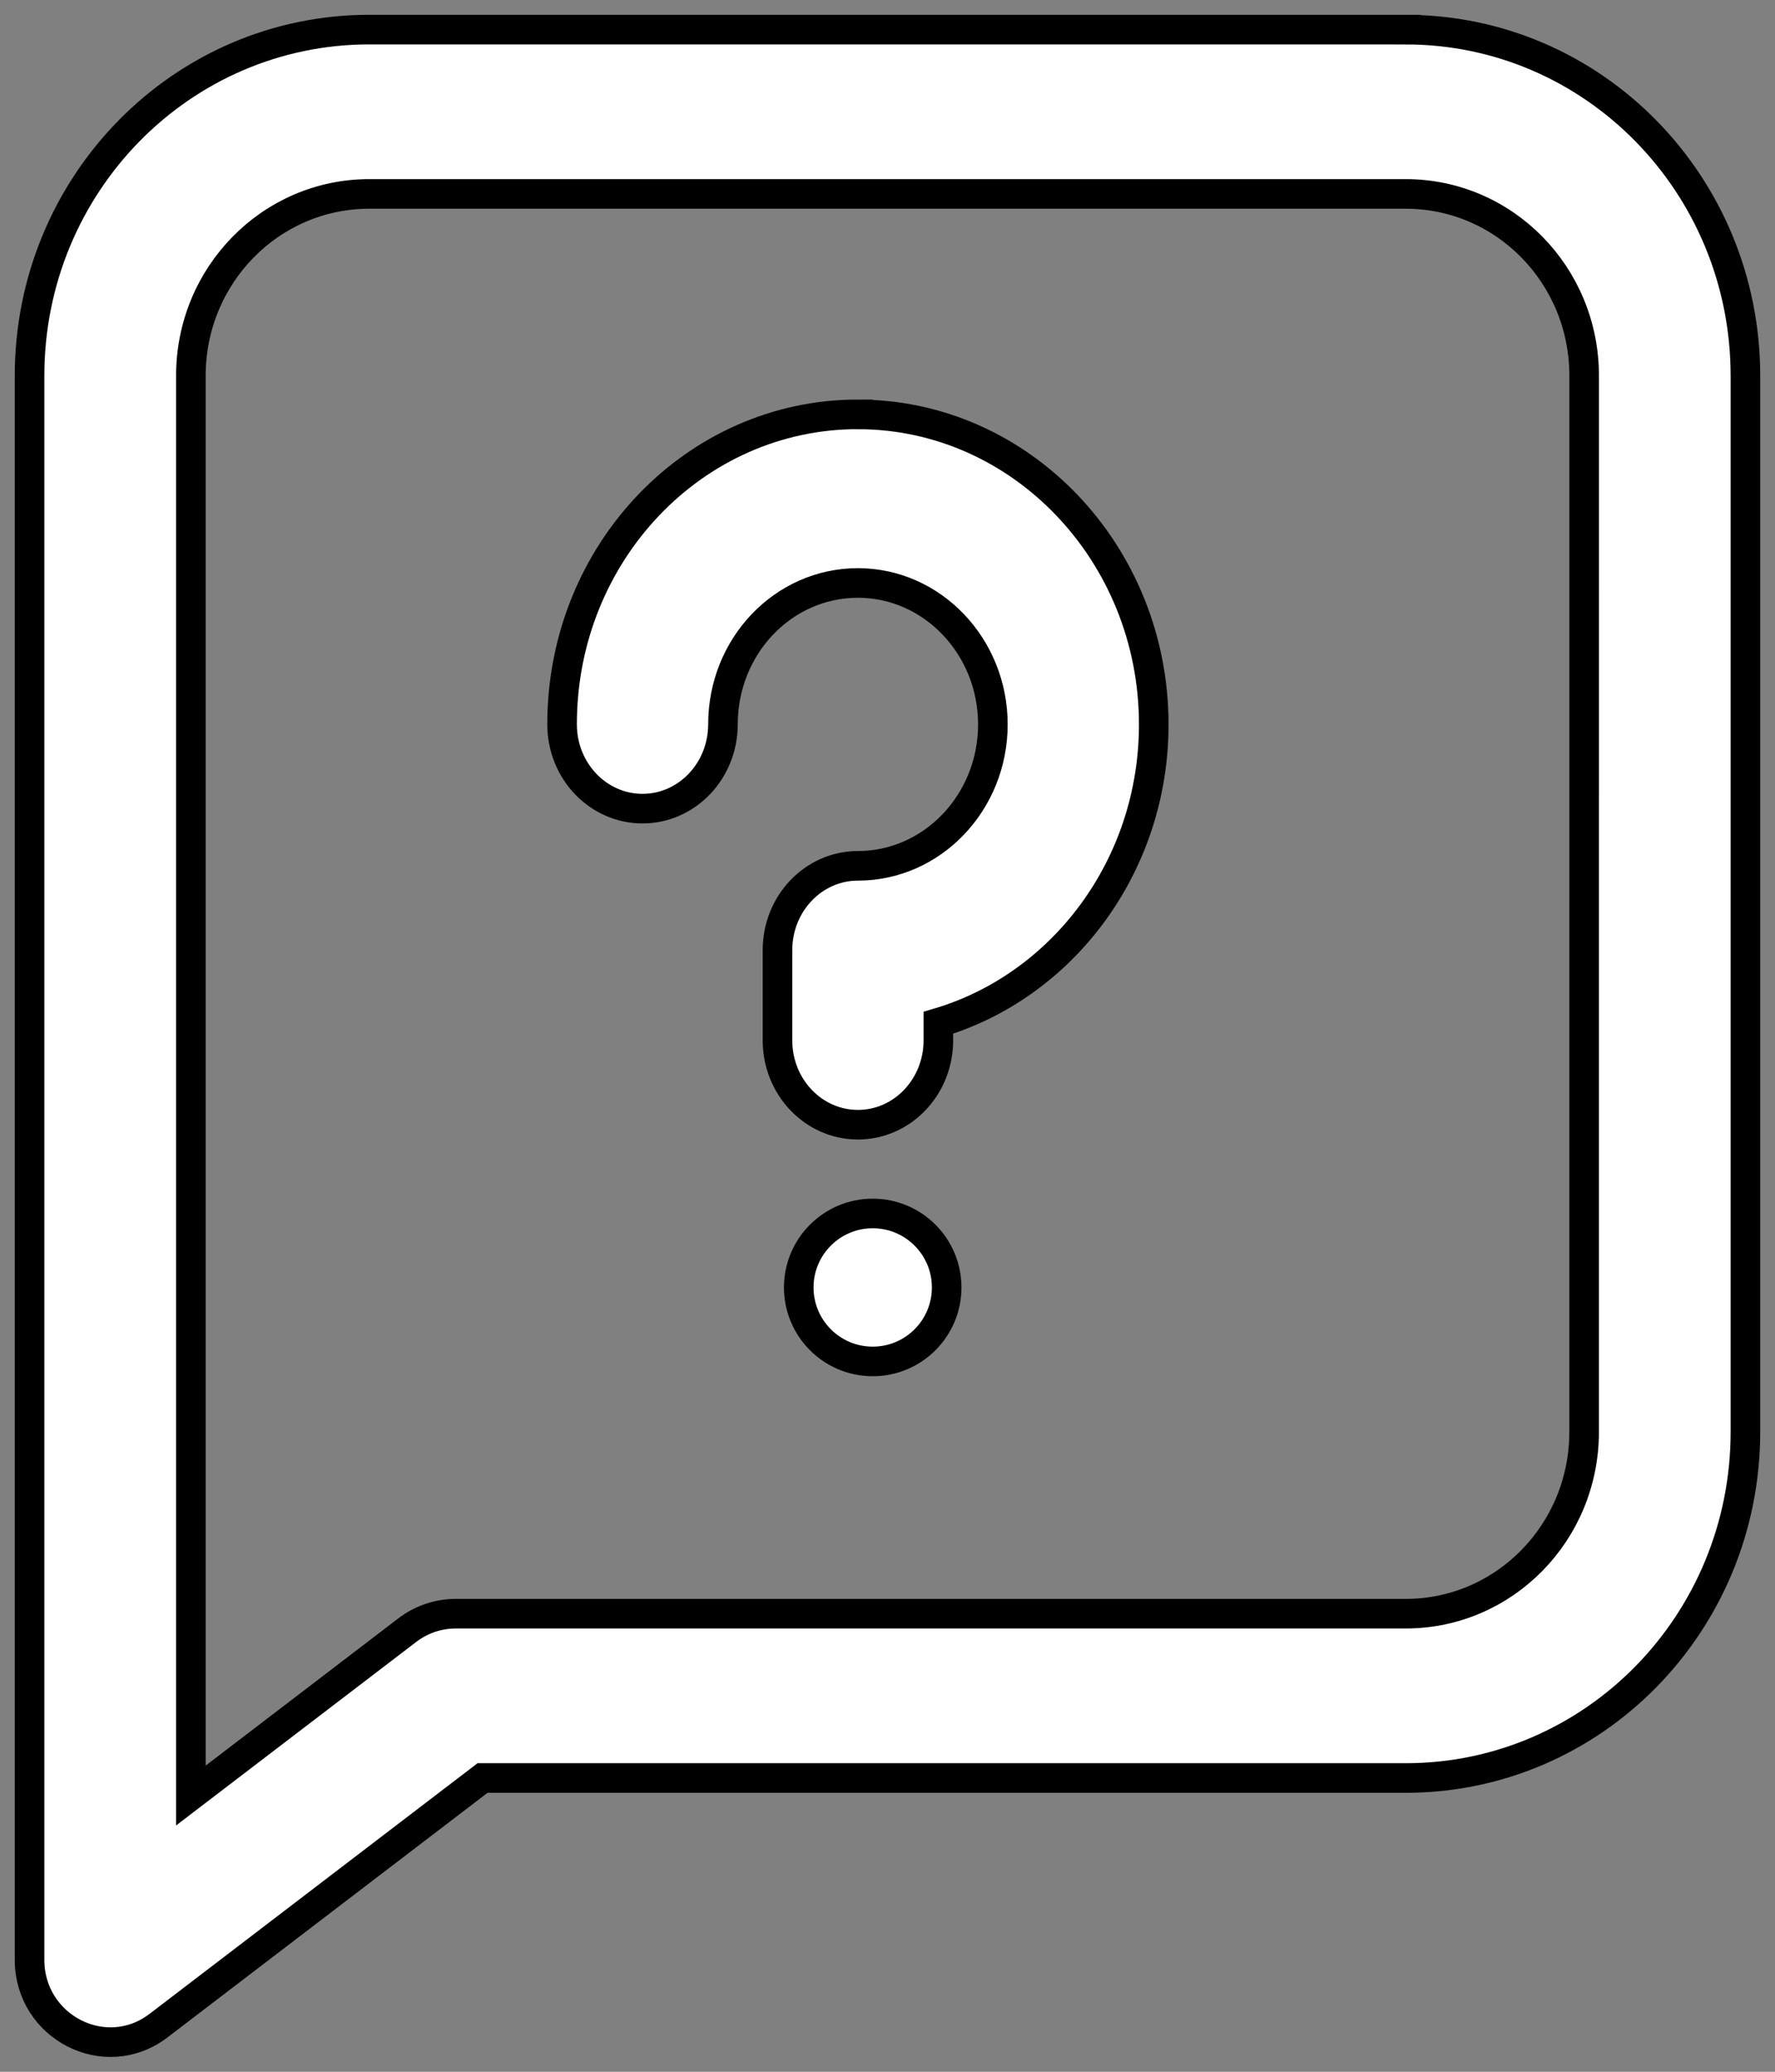
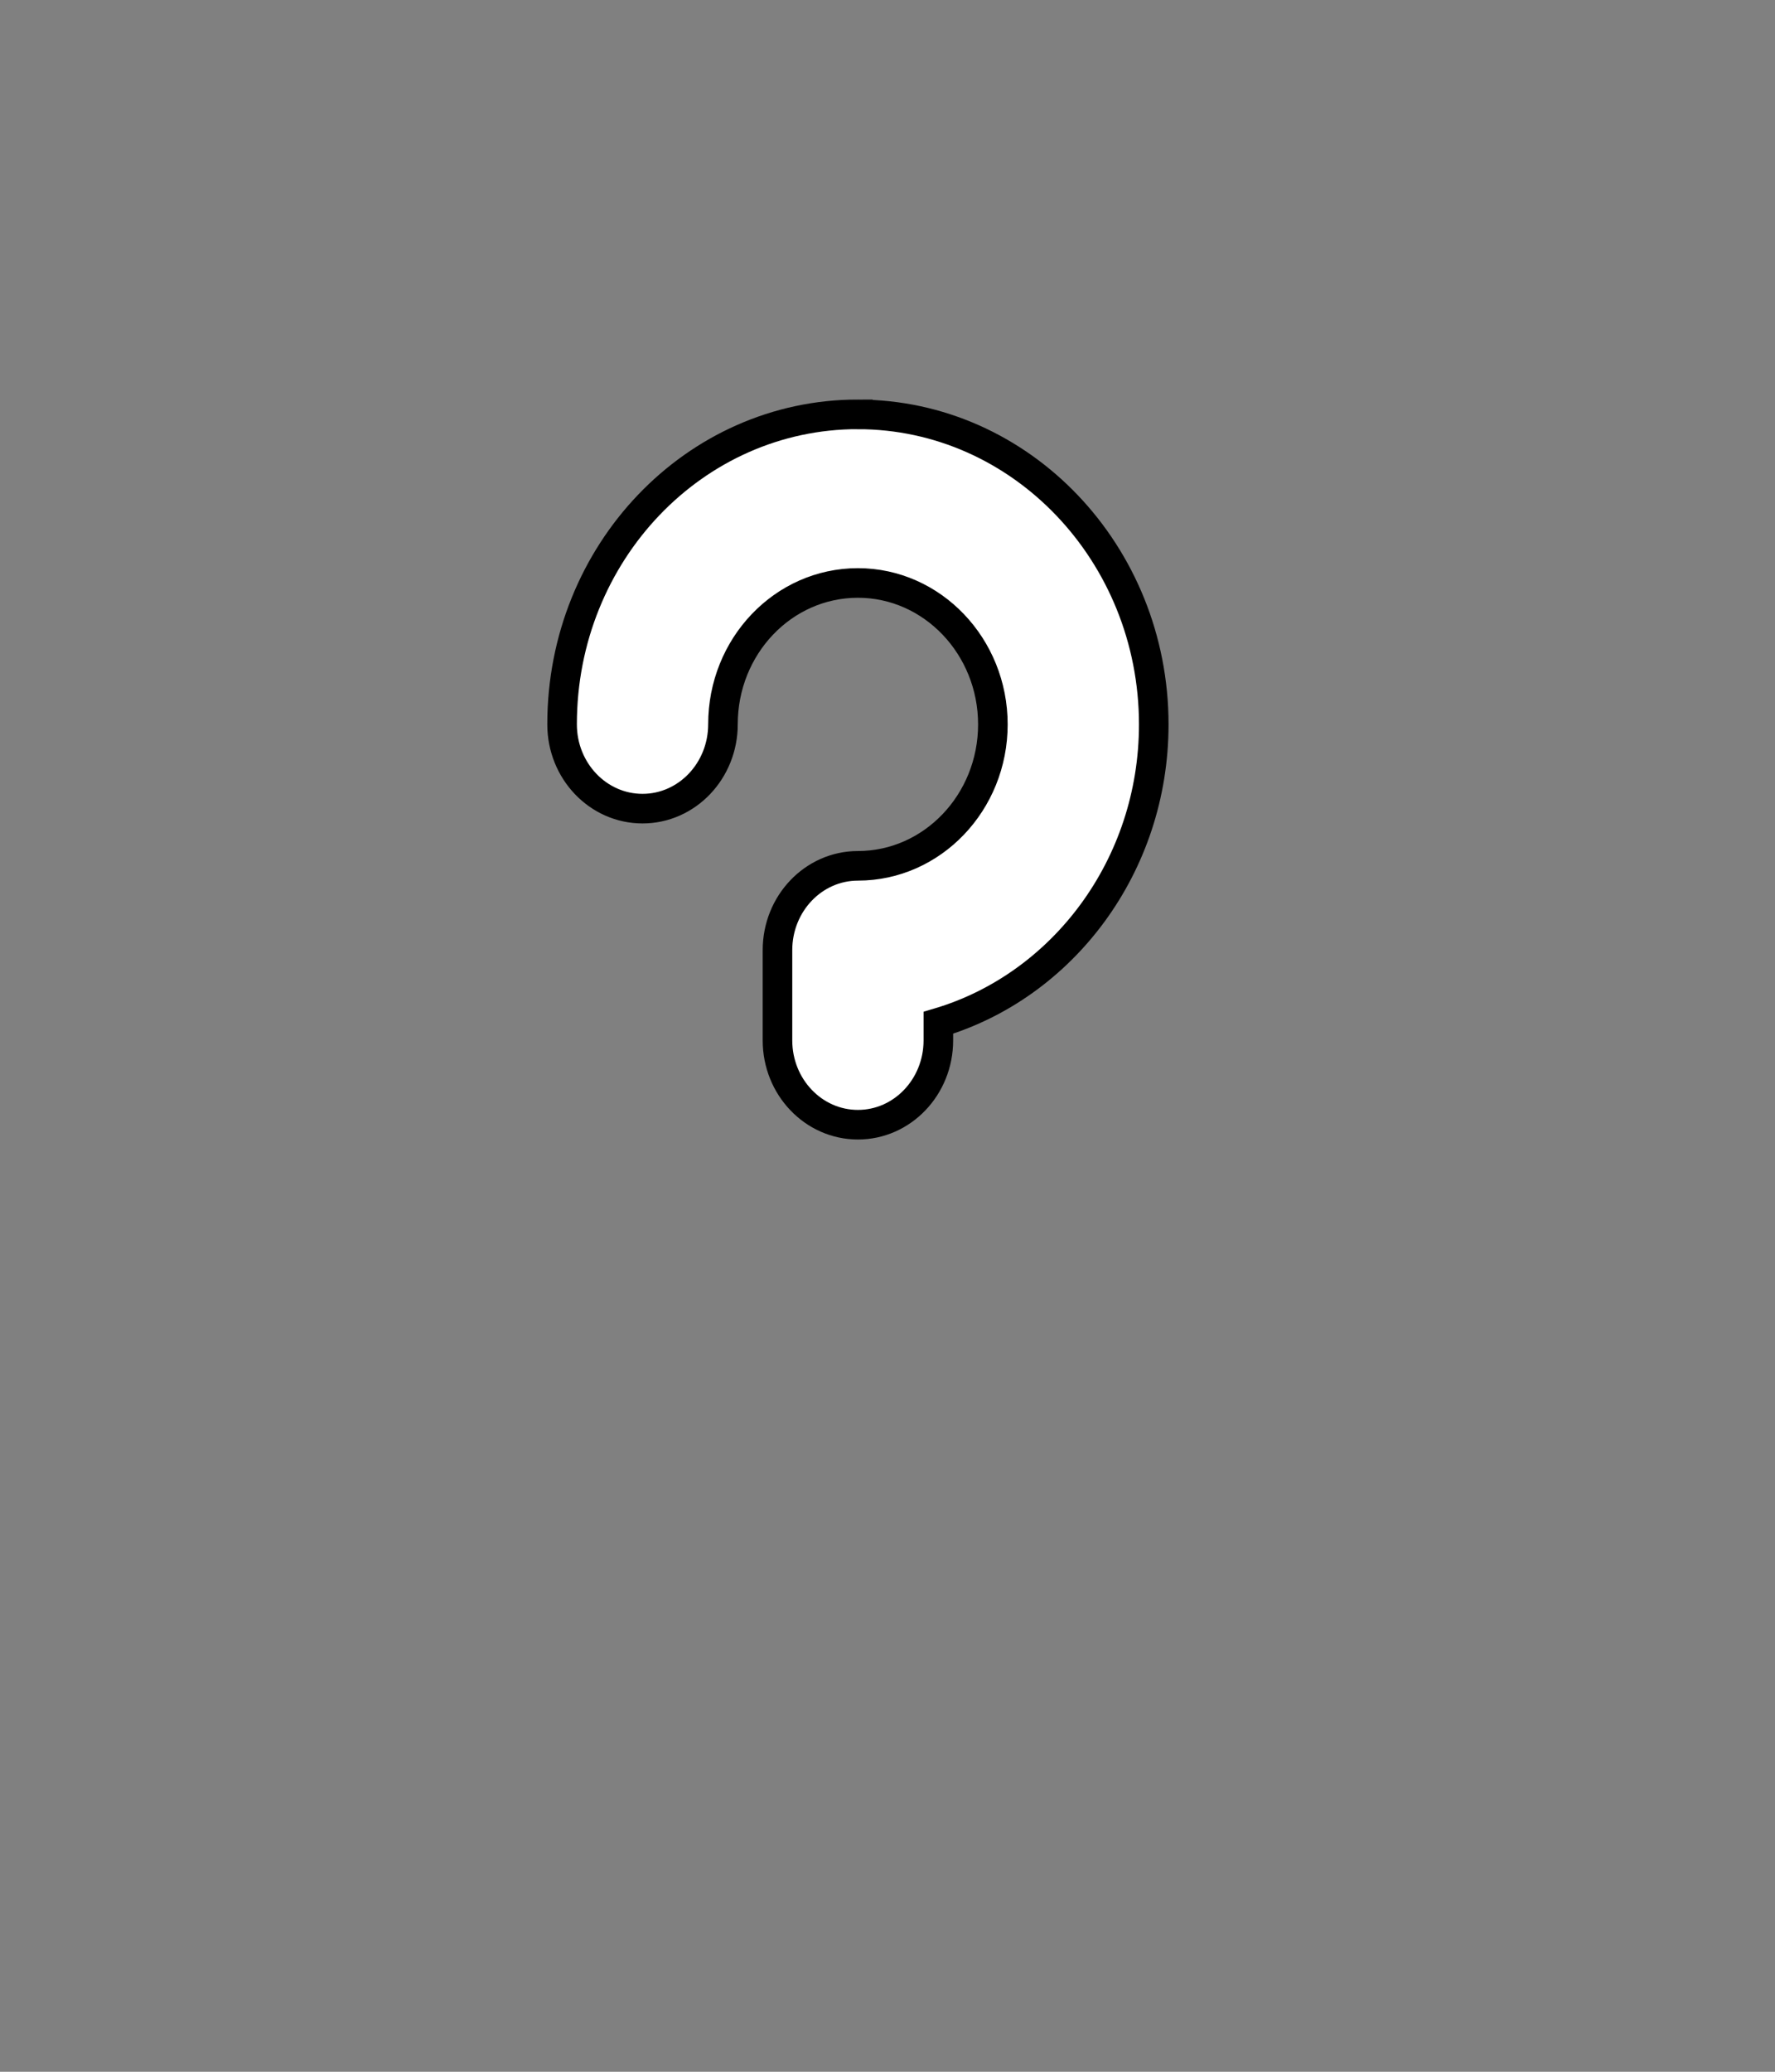
<svg xmlns="http://www.w3.org/2000/svg" height="70" viewBox="0 0 60 70" width="60">
  <rect x="0" y="0" width="60" height="70" fill="#808080" stroke="none" />
  <g fill="#fff" stroke="#000" transform="translate(1 1)">
-     <path d="m31 42.5c0 1.381-1.119 2.5-2.5 2.5-1.38 0-2.5-1.119-2.5-2.5 0-1.38 1.12-2.5 2.5-2.5 1.381 0 2.5 1.12 2.5 2.5z" />
    <path d="m27.997 13c-5.52 0-9.997 4.679-9.997 10.471v.004c0 1.572 1.217 2.847 2.719 2.847s2.719-1.277 2.719-2.85c0-2.633 2.033-4.775 4.562-4.775 2.515 0 4.562 2.144 4.562 4.779 0 2.635-2.046 4.778-4.562 4.778-1.502 0-2.719 1.276-2.719 2.848v3.051c0 1.573 1.217 2.848 2.719 2.848 1.501 0 2.719-1.275 2.719-2.848v-.596c4.197-1.244 7.281-5.293 7.281-10.081 0-5.776-4.486-10.475-10.003-10.475z" />
-     <path d="m46.516 0h-35.033c-6.343 0-11.484 5.227-11.484 11.696v53.523c0 2.271 2.557 3.599 4.361 2.221l10.951-8.365h31.205c6.343 0 11.484-5.227 11.484-11.696v-35.682c0-6.46-5.132-11.696-11.484-11.696zm6.032 47.379c0 3.396-2.696 6.144-6.032 6.144h-32.113c-.59 0-1.163.195-1.635.555l-7.316 5.589v-47.971c0-3.396 2.696-6.144 6.032-6.144h35.033c3.335 0 6.032 2.746 6.032 6.144z" />
  </g>
</svg>